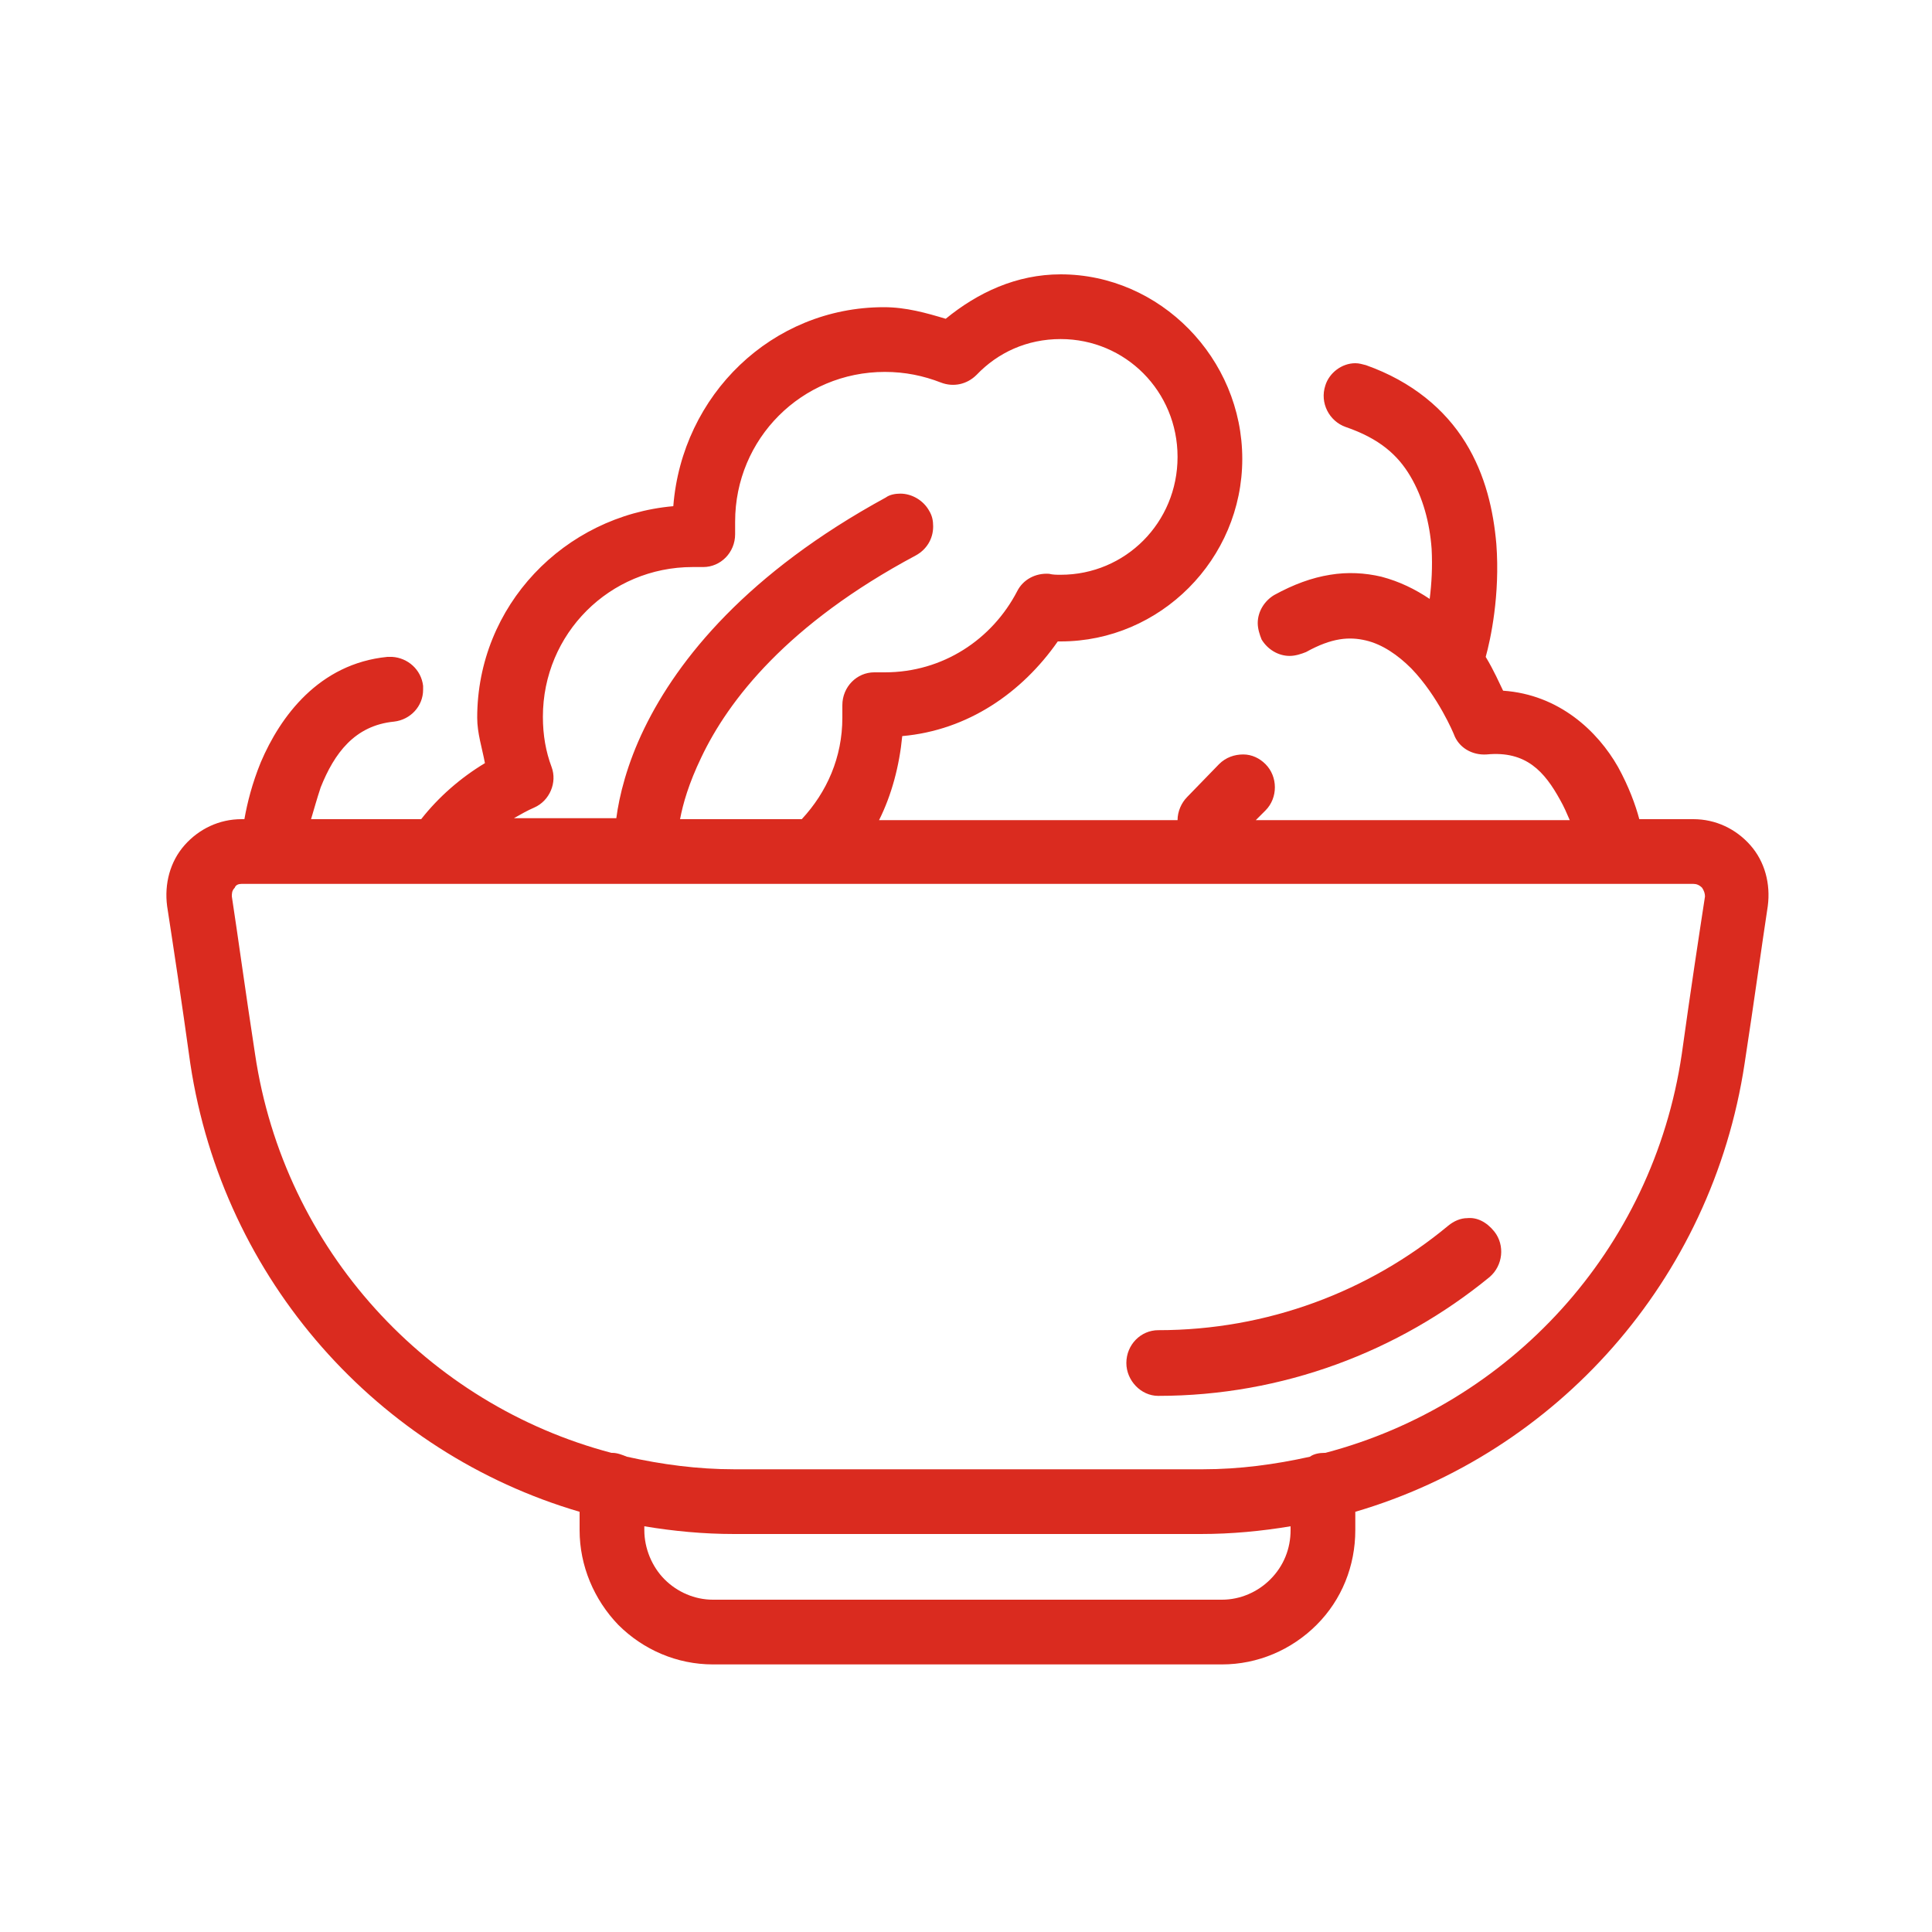
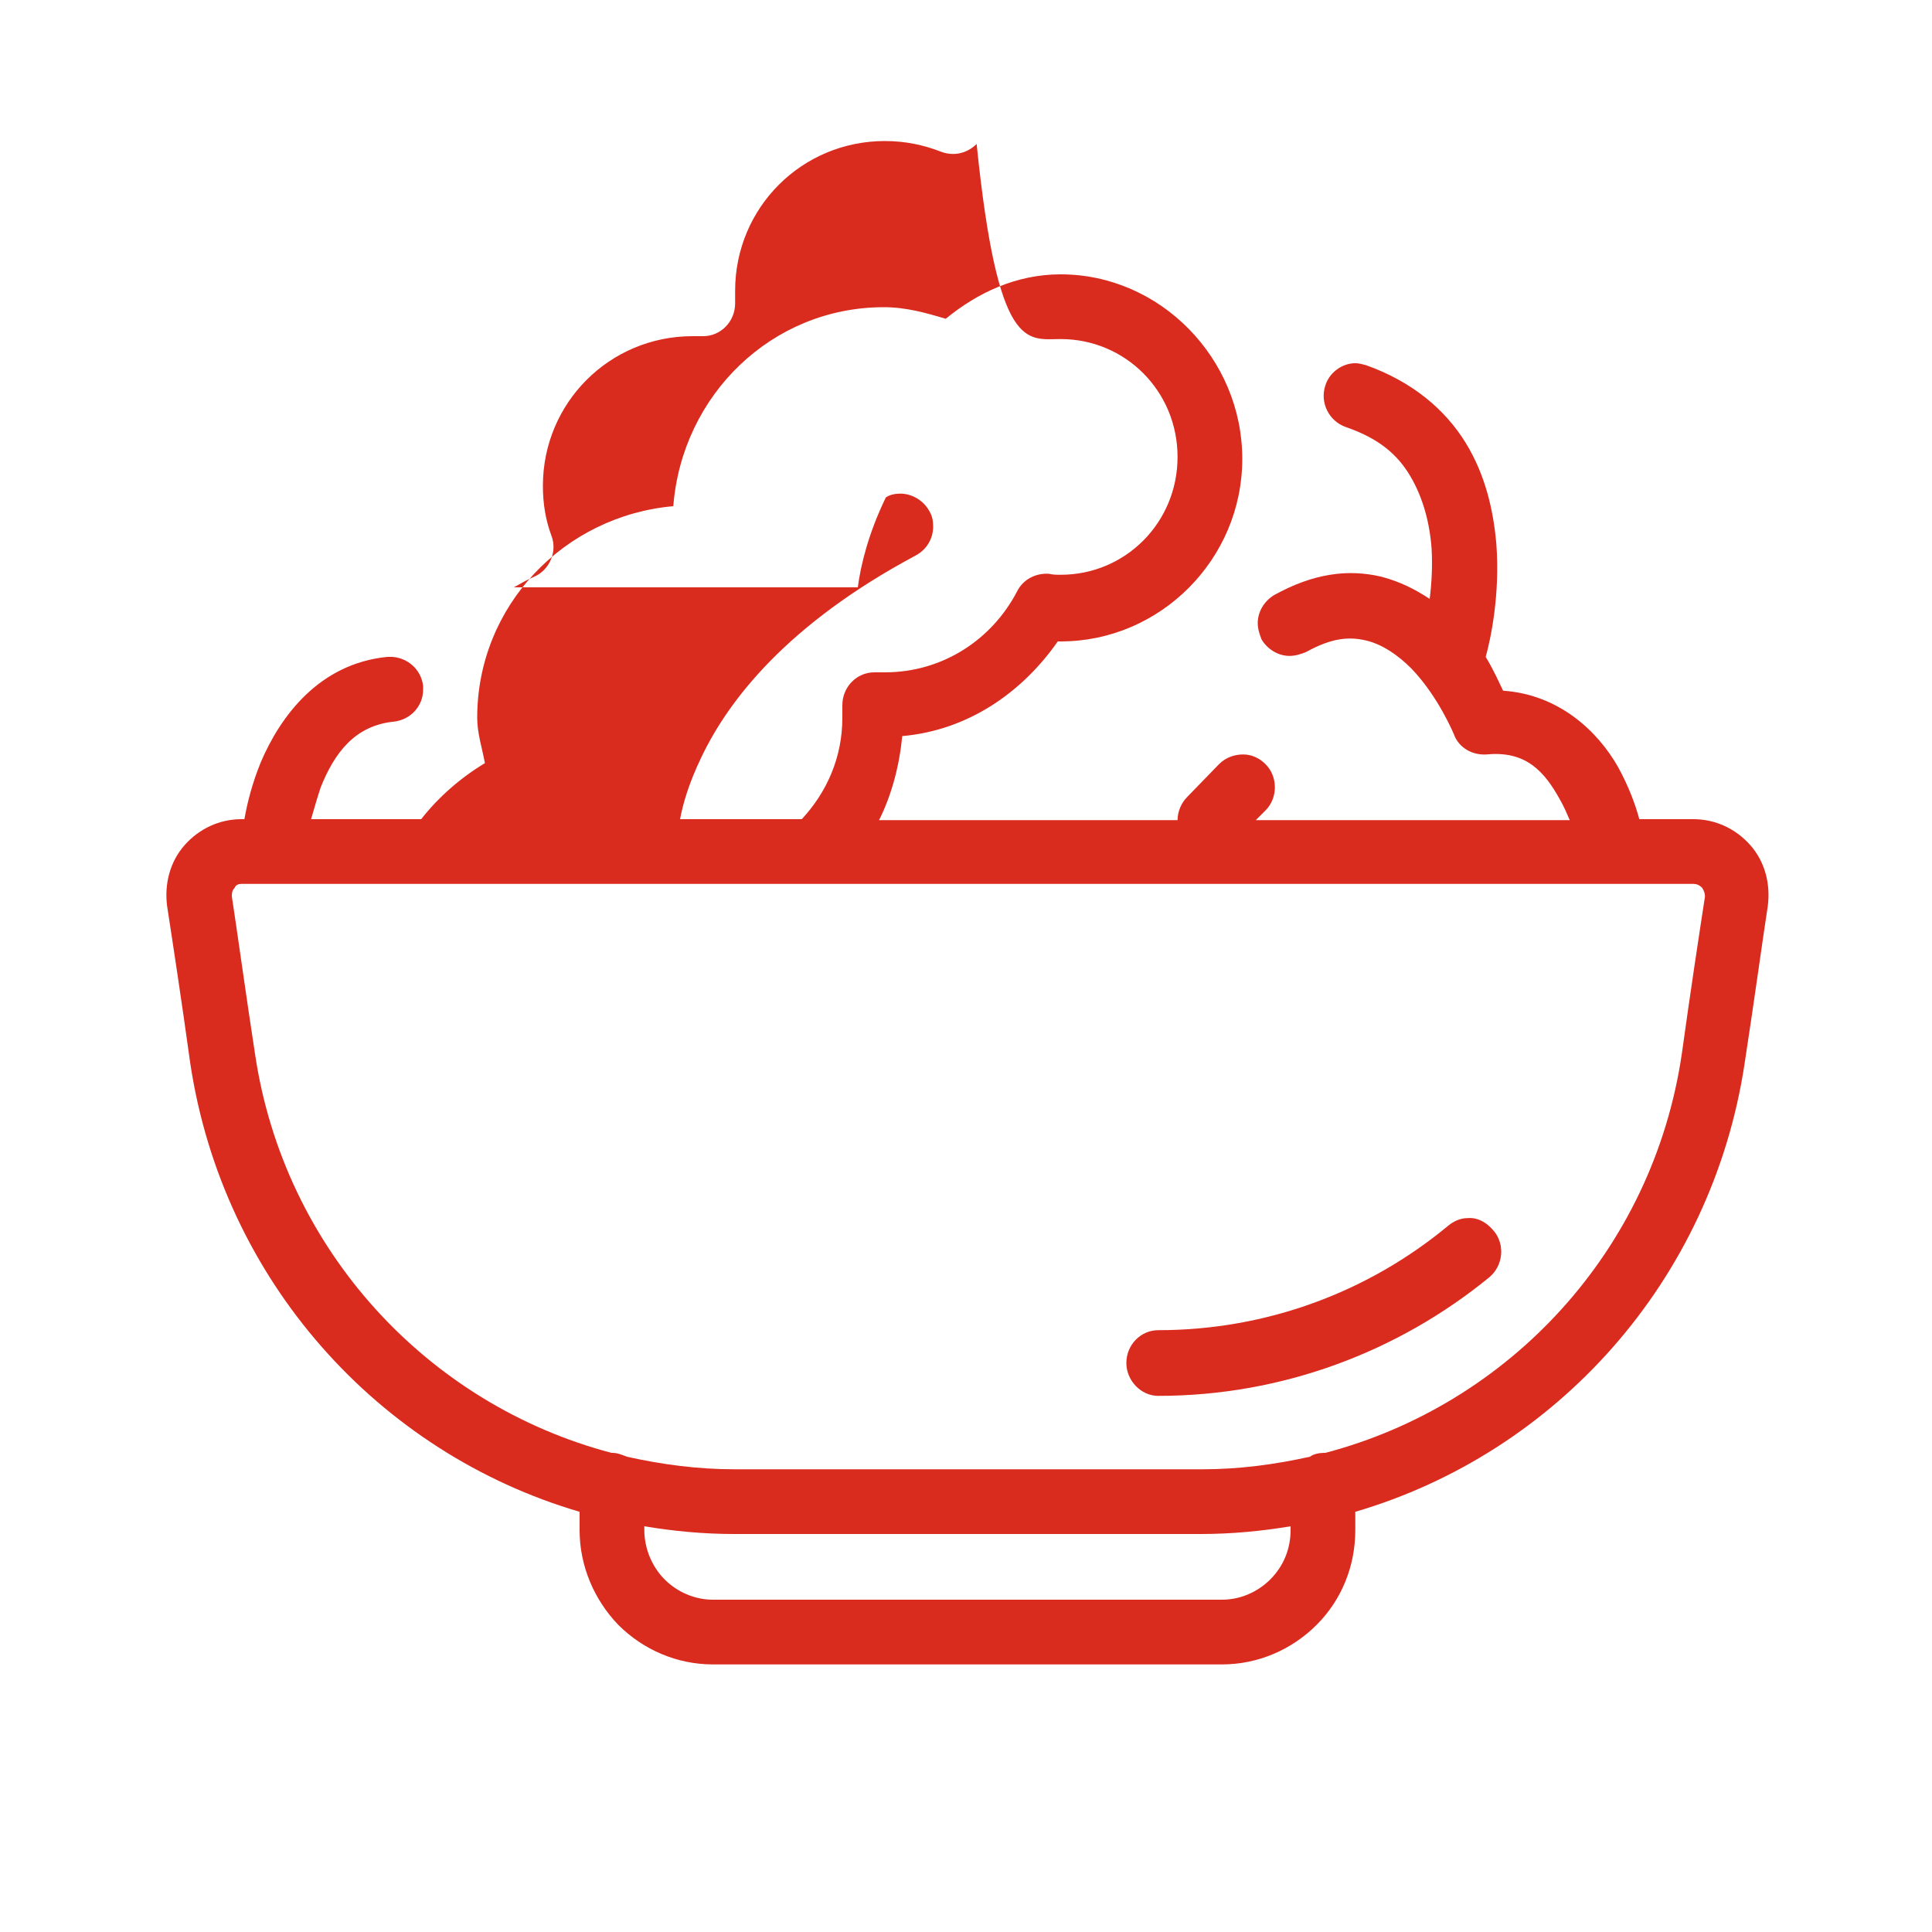
<svg xmlns="http://www.w3.org/2000/svg" version="1.1" x="0px" y="0px" viewBox="0 0 200 200" style="enable-background:new 0 0 200 200;" xml:space="preserve">
-   <path fill="#DA2B1F" d="M109.8,28.4c-4.6,0-8.6,1.9-11.9,4.6c-2-0.6-4.1-1.2-6.4-1.2c-11.6,0-20.9,9.1-21.8,20.6  c-11.3,1-20.3,10.3-20.3,21.9c0,1.6,0.5,3.1,0.8,4.7c-2.5,1.5-4.8,3.5-6.6,5.8H32.2c0.3-1,0.6-2.1,1-3.3c1.4-3.5,3.5-6.4,7.6-6.8  c1.7-0.2,3-1.6,3-3.3c0-0.1,0-0.3,0-0.4c-0.2-1.7-1.6-2.9-3.2-3c-0.2,0-0.3,0-0.5,0C33,68.7,29,74.2,27,78.9  c-0.9,2.2-1.4,4.2-1.7,5.9H25c-2.3,0-4.4,1-5.9,2.7c0,0,0,0,0,0c-1.5,1.7-2.1,4-1.8,6.3l0,0c0.6,3.9,1.5,9.8,2.4,16.3  c3.4,22.5,19.5,40.3,40.3,46.4v1.9c0,3.7,1.5,7.2,4,9.8c2.6,2.6,6.1,4.1,9.8,4.1h52.7c3.7,0,7.2-1.5,9.8-4.1c2.6-2.6,4-6.1,4-9.8  v-1.9c20.8-6.1,36.9-23.9,40.3-46.4c1-6.5,1.8-12.4,2.4-16.3l0,0c0.3-2.3-0.3-4.6-1.8-6.3c0,0,0,0,0,0c-1.5-1.7-3.6-2.7-5.9-2.7  h-5.6c-0.4-1.5-1.1-3.4-2.2-5.4c-2.1-3.7-6.1-7.5-11.9-7.9c-0.4-0.8-0.9-2-1.8-3.5c0.5-1.8,1.5-6.4,1.1-11.7  c-0.3-3.4-1.1-7.1-3.2-10.5c-2.1-3.4-5.5-6.3-10.3-8c-0.4-0.1-0.7-0.2-1.1-0.2c-1.4,0-2.7,1-3.1,2.3c-0.6,1.8,0.4,3.7,2.1,4.3  c3.5,1.2,5.4,2.9,6.7,5.1c1.3,2.2,2,4.8,2.2,7.5c0.1,1.9,0,3.6-0.2,5.2c-1.5-1-3.1-1.8-5-2.3c-1.7-0.4-3.5-0.5-5.3-0.2  c-1.9,0.3-3.8,1-5.8,2.1c-1,0.6-1.7,1.7-1.7,2.9c0,0.6,0.2,1.2,0.4,1.7c0.6,1,1.7,1.7,2.9,1.7c0.6,0,1.2-0.2,1.7-0.4  c2.7-1.5,4.5-1.6,6.2-1.2c1.7,0.4,3.3,1.5,4.7,2.9c2.8,2.9,4.4,6.8,4.4,6.8c0.5,1.4,1.9,2.2,3.4,2.1c4.1-0.4,6,1.8,7.6,4.7  c0.4,0.7,0.7,1.4,1,2.1H130l1-1c1.3-1.3,1.3-3.5,0-4.8c-0.6-0.6-1.4-1-2.3-1c-0.9,0-1.8,0.3-2.5,1l-3.3,3.4c-0.6,0.6-1,1.5-1,2.4H91  c1.3-2.6,2.1-5.6,2.4-8.7c6.8-0.6,12.4-4.5,16.1-9.8c0.1,0,0.2,0,0.3,0c10.3,0,18.8-8.5,18.8-18.9S120.1,28.4,109.8,28.4L109.8,28.4  z M109.8,35.1c6.7,0,12.1,5.4,12.1,12.2s-5.4,12.2-12.1,12.2c-0.4,0-0.8,0-1.2-0.1c-1.4-0.1-2.7,0.6-3.3,1.8  c-2.6,5-7.7,8.4-13.7,8.4c-0.3,0-0.6,0-0.9,0c-0.1,0-0.1,0-0.2,0c-1.8,0-3.3,1.5-3.3,3.4c0,0.1,0,0.1,0,0.2c0,0.4,0,0.7,0,1.1  c0,4.1-1.6,7.7-4.2,10.5H70.4c0.3-1.6,0.9-3.7,2.2-6.4c2.8-5.9,8.9-13.8,22.2-20.9c1.1-0.6,1.8-1.7,1.8-3c0-0.6-0.1-1.1-0.4-1.6  c-0.6-1.1-1.8-1.8-3-1.8c-0.5,0-1.1,0.1-1.5,0.4c-14.3,7.8-21.5,16.7-25,23.9c-1.8,3.7-2.6,7-2.9,9.3H53.2c0.7-0.4,1.4-0.8,2.1-1.1  c1.6-0.7,2.4-2.6,1.8-4.2c-0.6-1.6-0.9-3.3-0.9-5.2c0-8.6,6.9-15.5,15.5-15.5c0.3,0,0.6,0,0.9,0c0.1,0,0.1,0,0.2,0  c1.8,0,3.3-1.5,3.3-3.4c0-0.1,0-0.2,0-0.2c0-0.4,0-0.7,0-1.1c0-8.6,6.9-15.5,15.5-15.5c2.1,0,4,0.4,5.8,1.1c1.3,0.5,2.7,0.2,3.7-0.8  C103.3,36.5,106.3,35.1,109.8,35.1L109.8,35.1z M25,91.5h150.3c0.3,0,0.6,0.1,0.9,0.4c0.2,0.3,0.3,0.6,0.3,0.9  c-0.6,3.9-1.5,9.8-2.4,16.3c-3,20.4-17.9,36.3-36.9,41.3c0,0-0.1,0-0.1,0c-0.5,0-1.1,0.1-1.5,0.4c-3.6,0.8-7.3,1.3-11.1,1.3H76  c-3.8,0-7.5-0.5-11.1-1.3c-0.5-0.2-1-0.4-1.5-0.4c0,0,0,0-0.1,0c-19-5-33.9-21-36.9-41.3c-1-6.5-1.8-12.4-2.4-16.3  c0-0.3,0-0.6,0.3-0.9C24.4,91.6,24.7,91.5,25,91.5L25,91.5z M151.9,126.1c-0.7,0-1.4,0.3-2,0.8c-8.2,6.8-18.7,10.8-30,10.8  c-1.8,0-3.3,1.5-3.3,3.4c0,1.8,1.5,3.4,3.3,3.4c12.9,0,24.9-4.6,34.3-12.3c1.4-1.2,1.6-3.3,0.5-4.7  C153.9,126.5,152.9,126,151.9,126.1L151.9,126.1z M66.7,158c3,0.5,6.1,0.8,9.3,0.8h48.3c3.2,0,6.3-0.3,9.3-0.8v0.4  c0,1.9-0.7,3.7-2.1,5.1c-1.3,1.3-3.1,2.1-5,2.1H73.8c-1.9,0-3.7-0.8-5-2.1c-1.3-1.3-2.1-3.2-2.1-5.1V158L66.7,158z" />
+   <path fill="#DA2B1F" d="M109.8,28.4c-4.6,0-8.6,1.9-11.9,4.6c-2-0.6-4.1-1.2-6.4-1.2c-11.6,0-20.9,9.1-21.8,20.6  c-11.3,1-20.3,10.3-20.3,21.9c0,1.6,0.5,3.1,0.8,4.7c-2.5,1.5-4.8,3.5-6.6,5.8H32.2c0.3-1,0.6-2.1,1-3.3c1.4-3.5,3.5-6.4,7.6-6.8  c1.7-0.2,3-1.6,3-3.3c0-0.1,0-0.3,0-0.4c-0.2-1.7-1.6-2.9-3.2-3c-0.2,0-0.3,0-0.5,0C33,68.7,29,74.2,27,78.9  c-0.9,2.2-1.4,4.2-1.7,5.9H25c-2.3,0-4.4,1-5.9,2.7c0,0,0,0,0,0c-1.5,1.7-2.1,4-1.8,6.3l0,0c0.6,3.9,1.5,9.8,2.4,16.3  c3.4,22.5,19.5,40.3,40.3,46.4v1.9c0,3.7,1.5,7.2,4,9.8c2.6,2.6,6.1,4.1,9.8,4.1h52.7c3.7,0,7.2-1.5,9.8-4.1c2.6-2.6,4-6.1,4-9.8  v-1.9c20.8-6.1,36.9-23.9,40.3-46.4c1-6.5,1.8-12.4,2.4-16.3l0,0c0.3-2.3-0.3-4.6-1.8-6.3c0,0,0,0,0,0c-1.5-1.7-3.6-2.7-5.9-2.7  h-5.6c-0.4-1.5-1.1-3.4-2.2-5.4c-2.1-3.7-6.1-7.5-11.9-7.9c-0.4-0.8-0.9-2-1.8-3.5c0.5-1.8,1.5-6.4,1.1-11.7  c-0.3-3.4-1.1-7.1-3.2-10.5c-2.1-3.4-5.5-6.3-10.3-8c-0.4-0.1-0.7-0.2-1.1-0.2c-1.4,0-2.7,1-3.1,2.3c-0.6,1.8,0.4,3.7,2.1,4.3  c3.5,1.2,5.4,2.9,6.7,5.1c1.3,2.2,2,4.8,2.2,7.5c0.1,1.9,0,3.6-0.2,5.2c-1.5-1-3.1-1.8-5-2.3c-1.7-0.4-3.5-0.5-5.3-0.2  c-1.9,0.3-3.8,1-5.8,2.1c-1,0.6-1.7,1.7-1.7,2.9c0,0.6,0.2,1.2,0.4,1.7c0.6,1,1.7,1.7,2.9,1.7c0.6,0,1.2-0.2,1.7-0.4  c2.7-1.5,4.5-1.6,6.2-1.2c1.7,0.4,3.3,1.5,4.7,2.9c2.8,2.9,4.4,6.8,4.4,6.8c0.5,1.4,1.9,2.2,3.4,2.1c4.1-0.4,6,1.8,7.6,4.7  c0.4,0.7,0.7,1.4,1,2.1H130l1-1c1.3-1.3,1.3-3.5,0-4.8c-0.6-0.6-1.4-1-2.3-1c-0.9,0-1.8,0.3-2.5,1l-3.3,3.4c-0.6,0.6-1,1.5-1,2.4H91  c1.3-2.6,2.1-5.6,2.4-8.7c6.8-0.6,12.4-4.5,16.1-9.8c0.1,0,0.2,0,0.3,0c10.3,0,18.8-8.5,18.8-18.9S120.1,28.4,109.8,28.4L109.8,28.4  z M109.8,35.1c6.7,0,12.1,5.4,12.1,12.2s-5.4,12.2-12.1,12.2c-0.4,0-0.8,0-1.2-0.1c-1.4-0.1-2.7,0.6-3.3,1.8  c-2.6,5-7.7,8.4-13.7,8.4c-0.3,0-0.6,0-0.9,0c-0.1,0-0.1,0-0.2,0c-1.8,0-3.3,1.5-3.3,3.4c0,0.1,0,0.1,0,0.2c0,0.4,0,0.7,0,1.1  c0,4.1-1.6,7.7-4.2,10.5H70.4c0.3-1.6,0.9-3.7,2.2-6.4c2.8-5.9,8.9-13.8,22.2-20.9c1.1-0.6,1.8-1.7,1.8-3c0-0.6-0.1-1.1-0.4-1.6  c-0.6-1.1-1.8-1.8-3-1.8c-0.5,0-1.1,0.1-1.5,0.4c-1.8,3.7-2.6,7-2.9,9.3H53.2c0.7-0.4,1.4-0.8,2.1-1.1  c1.6-0.7,2.4-2.6,1.8-4.2c-0.6-1.6-0.9-3.3-0.9-5.2c0-8.6,6.9-15.5,15.5-15.5c0.3,0,0.6,0,0.9,0c0.1,0,0.1,0,0.2,0  c1.8,0,3.3-1.5,3.3-3.4c0-0.1,0-0.2,0-0.2c0-0.4,0-0.7,0-1.1c0-8.6,6.9-15.5,15.5-15.5c2.1,0,4,0.4,5.8,1.1c1.3,0.5,2.7,0.2,3.7-0.8  C103.3,36.5,106.3,35.1,109.8,35.1L109.8,35.1z M25,91.5h150.3c0.3,0,0.6,0.1,0.9,0.4c0.2,0.3,0.3,0.6,0.3,0.9  c-0.6,3.9-1.5,9.8-2.4,16.3c-3,20.4-17.9,36.3-36.9,41.3c0,0-0.1,0-0.1,0c-0.5,0-1.1,0.1-1.5,0.4c-3.6,0.8-7.3,1.3-11.1,1.3H76  c-3.8,0-7.5-0.5-11.1-1.3c-0.5-0.2-1-0.4-1.5-0.4c0,0,0,0-0.1,0c-19-5-33.9-21-36.9-41.3c-1-6.5-1.8-12.4-2.4-16.3  c0-0.3,0-0.6,0.3-0.9C24.4,91.6,24.7,91.5,25,91.5L25,91.5z M151.9,126.1c-0.7,0-1.4,0.3-2,0.8c-8.2,6.8-18.7,10.8-30,10.8  c-1.8,0-3.3,1.5-3.3,3.4c0,1.8,1.5,3.4,3.3,3.4c12.9,0,24.9-4.6,34.3-12.3c1.4-1.2,1.6-3.3,0.5-4.7  C153.9,126.5,152.9,126,151.9,126.1L151.9,126.1z M66.7,158c3,0.5,6.1,0.8,9.3,0.8h48.3c3.2,0,6.3-0.3,9.3-0.8v0.4  c0,1.9-0.7,3.7-2.1,5.1c-1.3,1.3-3.1,2.1-5,2.1H73.8c-1.9,0-3.7-0.8-5-2.1c-1.3-1.3-2.1-3.2-2.1-5.1V158L66.7,158z" />
</svg>